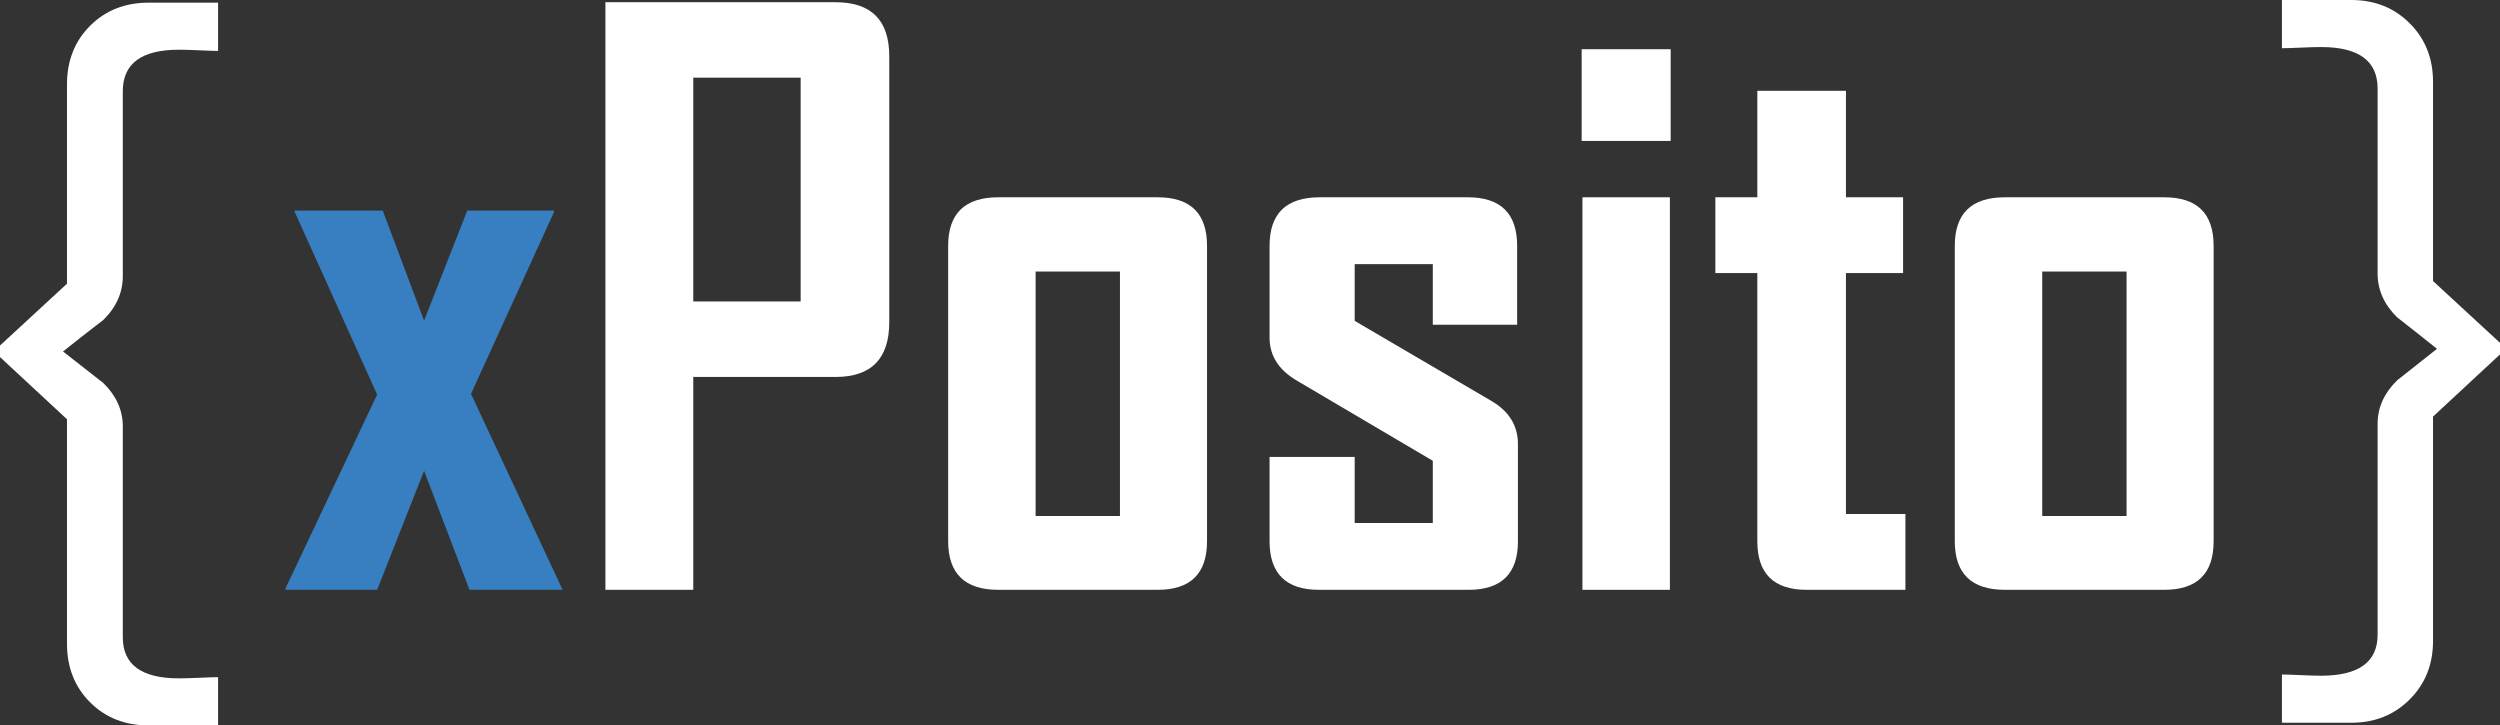
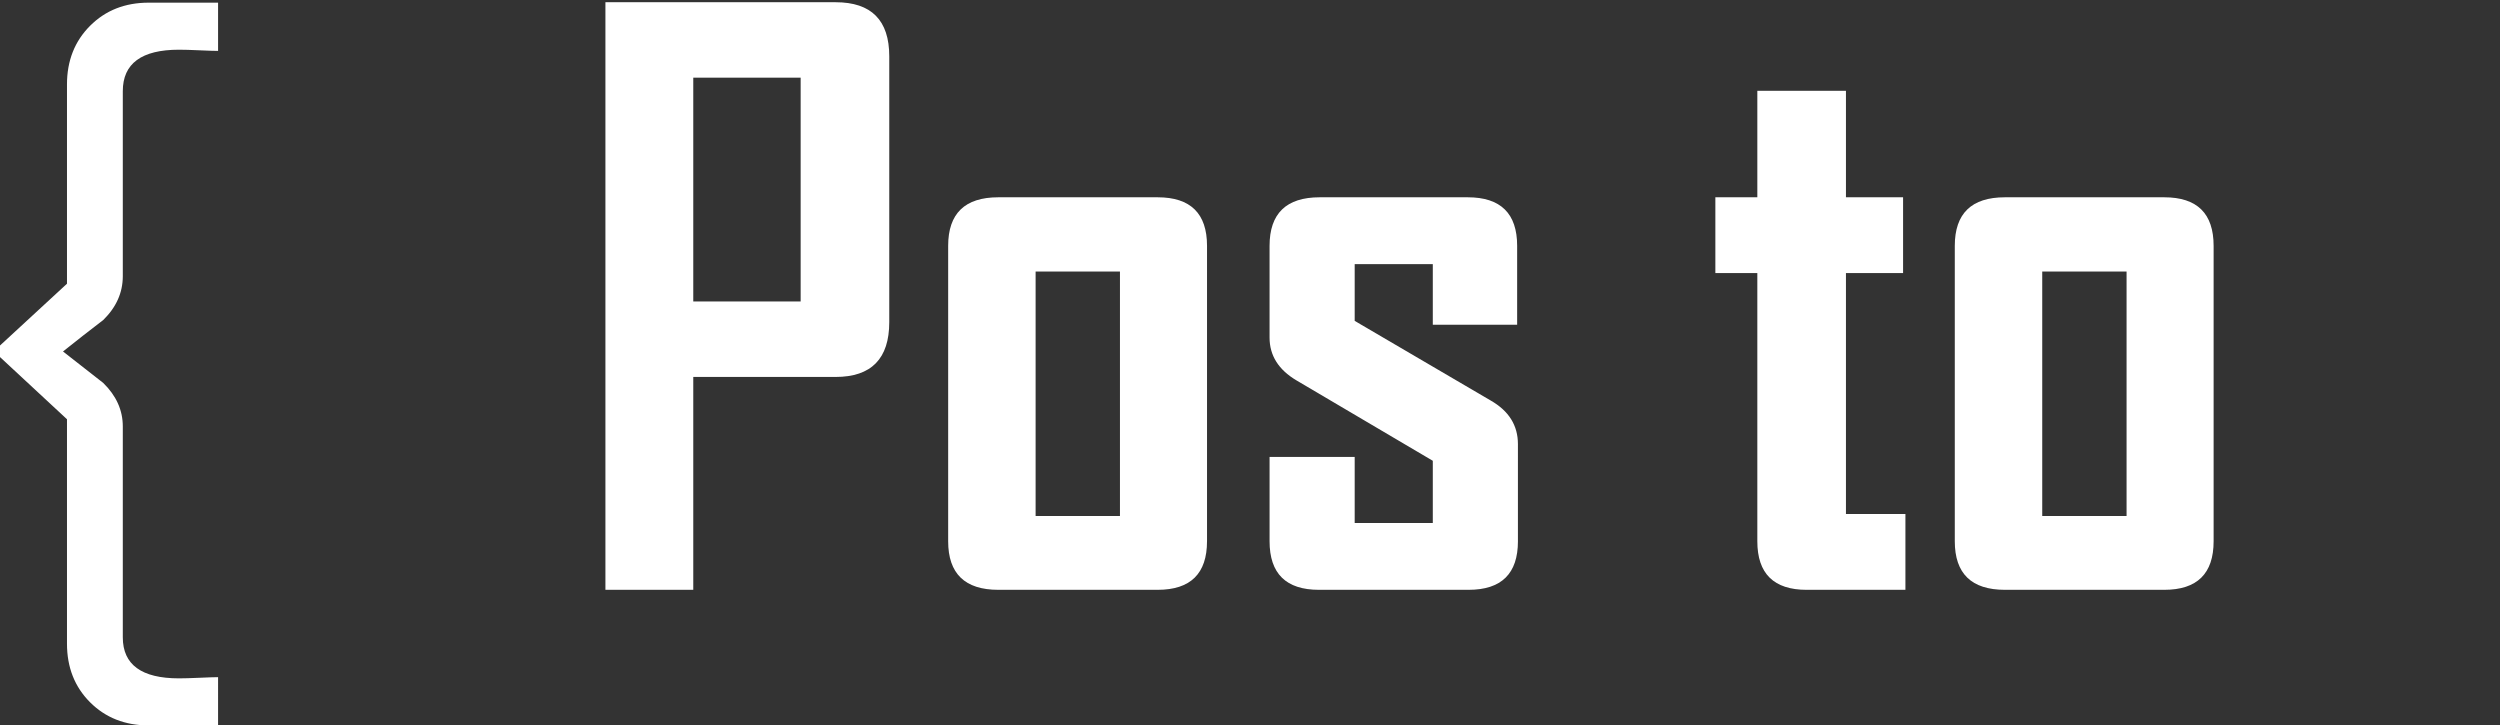
<svg xmlns="http://www.w3.org/2000/svg" version="1.1" id="Calque_1" x="0px" y="0px" width="237px" height="68.769px" viewBox="0 0 237 68.769" enable-background="new 0 0 237 68.769" xml:space="preserve">
  <rect x="0" y="0" width="237" height="68.769" fill="#333333" stroke="none" />
-   <path fill="#377FC0" d="M53.336,55.916h-8.828l-4.306-11.284l-4.45,11.284h-8.684v-0.143l8.684-18.365l-7.867-17.442h8.401  l3.916,10.429l4.093-10.429h8.222v0.143l-7.866,17.227L53.336,55.916z" />
  <path fill="#FFFFFF" d="M84.302,30.538c0,3.464-1.697,5.197-5.089,5.197H65.722v20.181h-8.328V0.211h21.819  c3.392,0,5.089,1.708,5.089,5.125V30.538z M75.902,28.58V7.365h-10.18V28.58H75.902z" />
  <path fill="#FFFFFF" d="M114.425,51.31c0,3.069-1.561,4.605-4.681,4.605H94.64c-3.169,0-4.754-1.536-4.754-4.605V23.308  c0-3.07,1.585-4.605,4.754-4.605h15.105c3.12,0,4.681,1.536,4.681,4.605V51.31z M106.172,48.915V25.739h-7.996v23.175H106.172z" />
  <path fill="#FFFFFF" d="M143.9,51.31c0,3.069-1.56,4.605-4.679,4.605h-14.186c-3.12,0-4.68-1.536-4.68-4.605v-7.995h8.069v6.264  h7.405v-5.896l-12.933-7.627c-1.694-1.007-2.542-2.357-2.542-4.053v-8.695c0-3.07,1.584-4.605,4.753-4.605h14.037  c3.12,0,4.681,1.536,4.681,4.605v7.48h-7.996v-5.748h-7.405v5.379l12.896,7.552c1.719,0.984,2.579,2.359,2.579,4.127V51.31z" />
-   <path fill="#FFFFFF" d="M158.379,13.36h-8.438V4.665h8.438V13.36z M158.305,55.916h-8.289V18.703h8.289V55.916z" />
  <path fill="#FFFFFF" d="M180.634,55.916h-9.358c-3.121,0-4.681-1.536-4.681-4.605V25.887h-3.979v-7.185h3.979V8.607h8.401v10.096  h5.416v7.185h-5.416V48.73h5.638V55.916z" />
  <path fill="#FFFFFF" d="M209.851,51.31c0,3.069-1.56,4.605-4.679,4.605h-15.105c-3.169,0-4.753-1.536-4.753-4.605V23.308  c0-3.07,1.584-4.605,4.753-4.605h15.105c3.119,0,4.679,1.536,4.679,4.605V51.31z M201.599,48.915V25.739h-7.995v23.175H201.599z" />
  <g>
    <path fill="#FFFFFF" d="M20.672,68.769h-6.576c-2.244,0-4.095-0.73-5.556-2.191S6.35,63.265,6.35,61.022V39.745L0,33.85v-1.096   l6.35-5.858V7.999c0-2.241,0.73-4.093,2.191-5.555c1.461-1.461,3.313-2.192,5.556-2.192h6.576v4.574   c-0.328,0-0.913-0.02-1.756-0.057c-0.845-0.039-1.494-0.057-1.948-0.057c-3.552,0-5.328,1.311-5.328,3.93v17.536   c0,1.563-0.618,2.947-1.852,4.156c-1.285,0.982-2.558,1.979-3.816,2.985c1.259,0.983,2.532,1.979,3.816,2.986   c1.234,1.209,1.852,2.582,1.852,4.119v19.992c0,2.594,1.776,3.892,5.328,3.892c0.454,0,1.103-0.019,1.948-0.056   c0.843-0.037,1.428-0.058,1.756-0.058V68.769z" />
  </g>
-   <path fill="#FFFFFF" d="M237,33.597l-6.349,5.896v21.276c0,2.216-0.737,4.063-2.211,5.536c-1.475,1.475-3.32,2.211-5.537,2.211  h-6.576v-4.573c0.328,0,0.912,0.02,1.757,0.057c0.845,0.039,1.494,0.058,1.947,0.058c3.577,0,5.366-1.298,5.366-3.894v-19.99  c0-1.538,0.618-2.911,1.853-4.121c1.26-1.006,2.52-2.003,3.778-2.985c-1.259-1.007-2.519-2.003-3.778-2.985  c-1.234-1.209-1.853-2.595-1.853-4.158V8.39c0-2.621-1.789-3.93-5.366-3.93c-0.453,0-1.103,0.018-1.947,0.056  c-0.845,0.037-1.429,0.056-1.757,0.056V0h6.576c2.217,0,4.063,0.736,5.537,2.209c1.474,1.474,2.211,3.32,2.211,5.538v18.896  L237,32.5V33.597z" />
</svg>